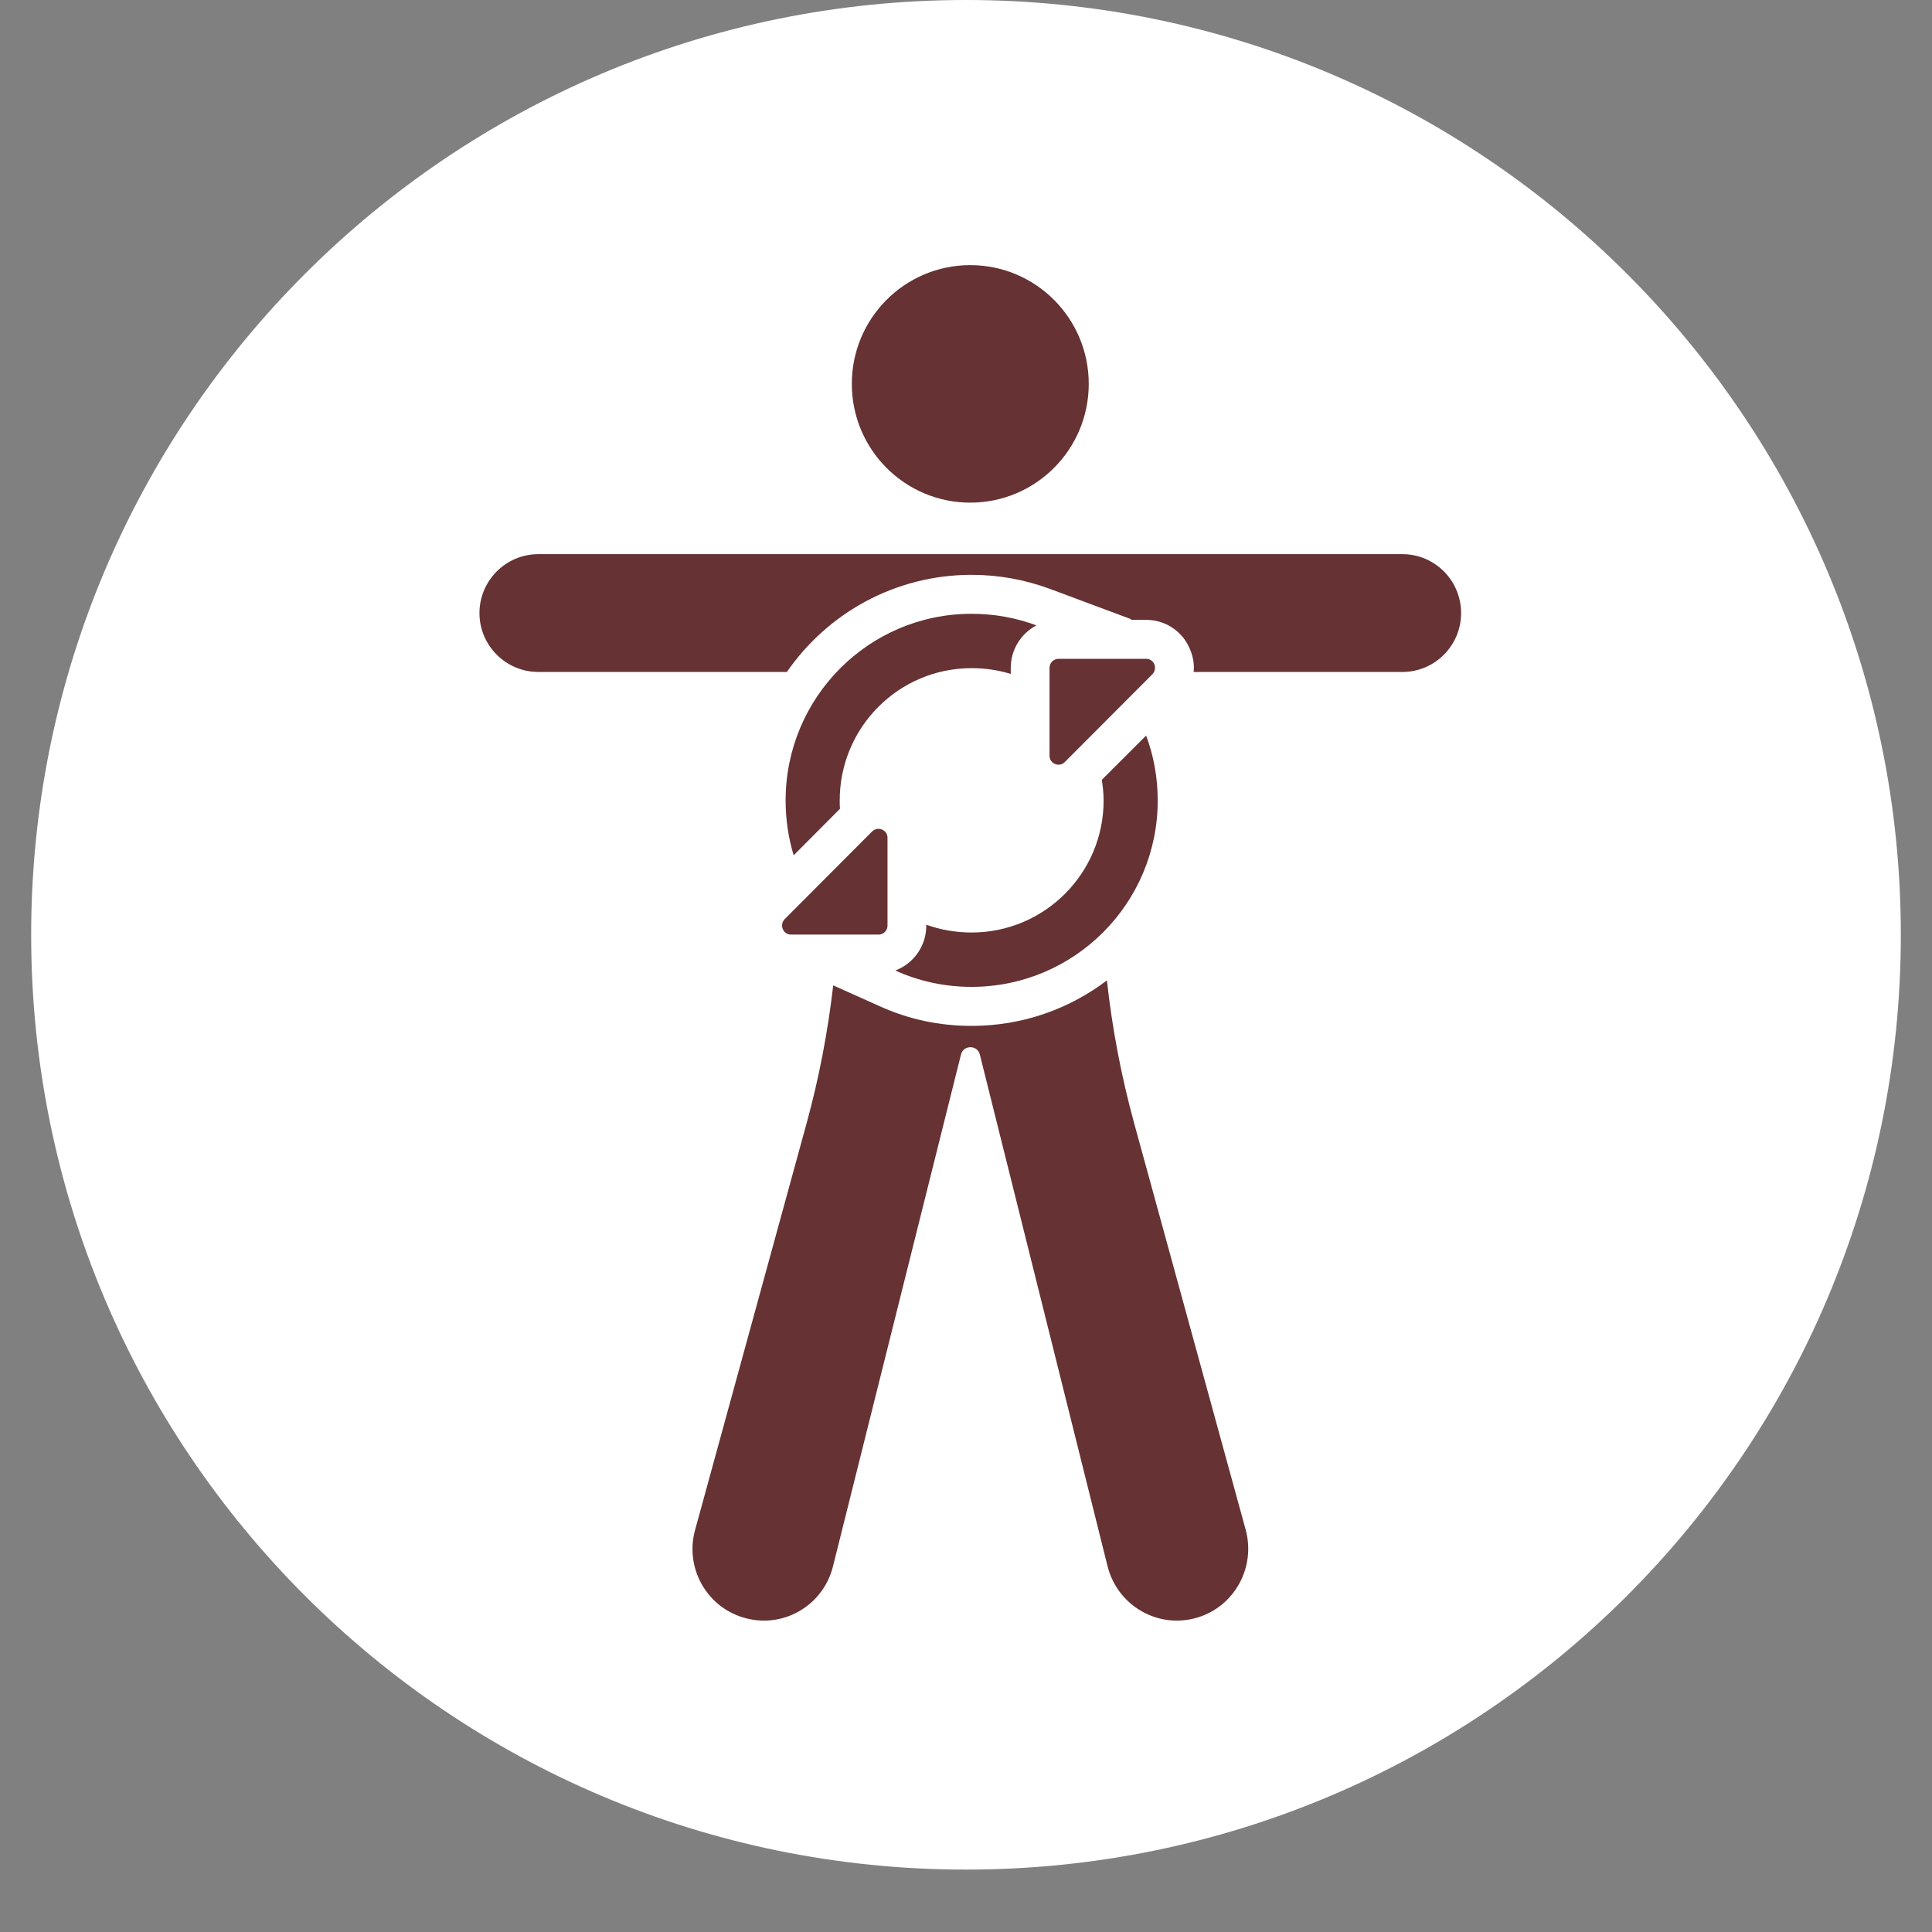
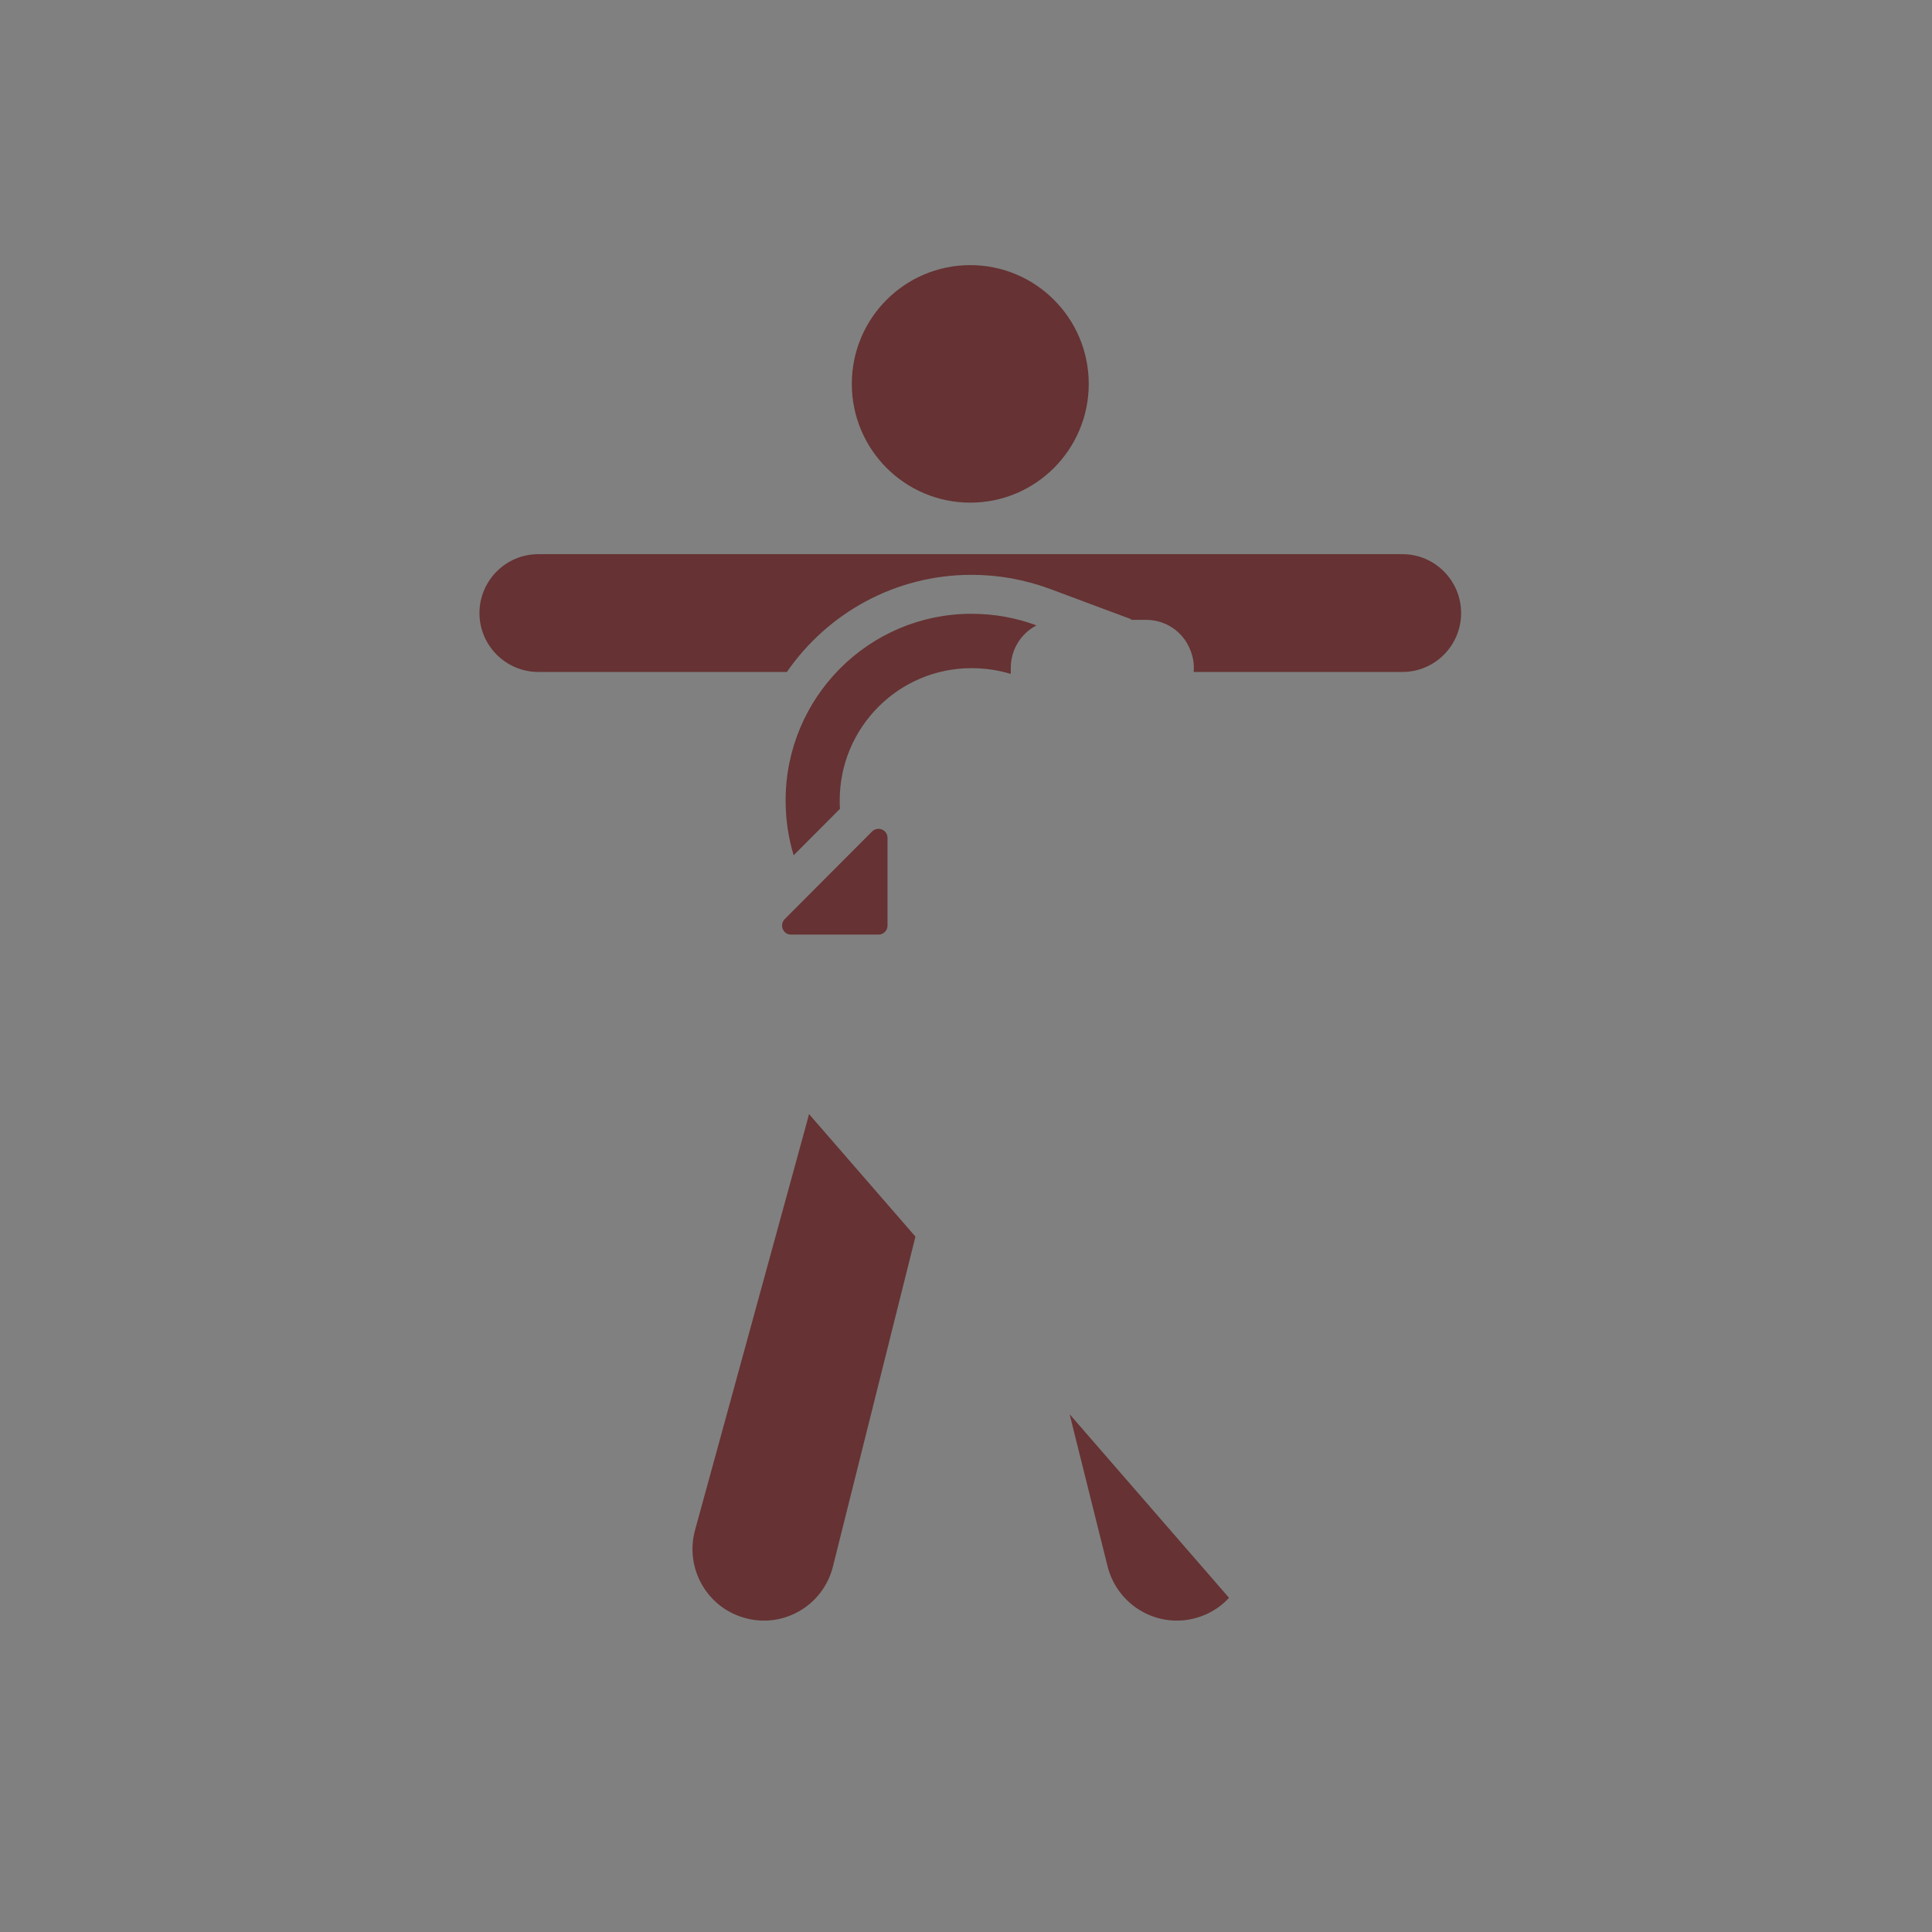
<svg xmlns="http://www.w3.org/2000/svg" width="40" zoomAndPan="magnify" viewBox="0 0 30 30" height="40" preserveAspectRatio="xMidYMid meet" version="1.0">
  <rect x="0" y="0" width="30" height="30" fill="#808080" stroke="none" />
  <defs>
    <clipPath id="3b04391703">
      <path d="M 0.484 0 L 29.516 0 L 29.516 29.031 L 0.484 29.031 Z M 0.484 0 " clip-rule="nonzero" />
    </clipPath>
    <clipPath id="28ae6e4c5c">
-       <path d="M 15 0 C 6.984 0 0.484 6.5 0.484 14.516 C 0.484 22.531 6.984 29.031 15 29.031 C 23.016 29.031 29.516 22.531 29.516 14.516 C 29.516 6.5 23.016 0 15 0 " clip-rule="nonzero" />
-     </clipPath>
+       </clipPath>
    <clipPath id="d407229889">
      <path d="M 13 4.117 L 17 4.117 L 17 8 L 13 8 Z M 13 4.117 " clip-rule="nonzero" />
    </clipPath>
    <clipPath id="9c92c65a28">
-       <path d="M 10.746 15.207 L 19.391 15.207 L 19.391 25.164 L 10.746 25.164 Z M 10.746 15.207 " clip-rule="nonzero" />
+       <path d="M 10.746 15.207 L 19.391 25.164 L 10.746 25.164 Z M 10.746 15.207 " clip-rule="nonzero" />
    </clipPath>
    <clipPath id="1d52150b4a">
      <path d="M 7.445 8 L 22.688 8 L 22.688 11 L 7.445 11 Z M 7.445 8 " clip-rule="nonzero" />
    </clipPath>
  </defs>
  <g clip-path="url(#3b04391703)">
    <g clip-path="url(#28ae6e4c5c)">
      <path fill="#ffffff" d="M 0.484 0 L 29.516 0 L 29.516 29.031 L 0.484 29.031 Z M 0.484 0 " fill-opacity="1" fill-rule="nonzero" />
    </g>
  </g>
  <g clip-path="url(#d407229889)">
    <path fill="#663233" d="M 16.906 5.961 C 16.906 4.941 16.082 4.117 15.066 4.117 C 14.051 4.117 13.227 4.941 13.227 5.961 C 13.227 6.98 14.051 7.805 15.066 7.805 C 16.082 7.805 16.906 6.98 16.906 5.961 " fill-opacity="1" fill-rule="nonzero" />
  </g>
-   <path fill="#663233" d="M 16.535 11.832 L 17.895 10.469 C 17.98 10.379 17.922 10.23 17.797 10.23 L 16.438 10.23 C 16.359 10.23 16.297 10.293 16.297 10.371 L 16.297 11.734 C 16.297 11.859 16.449 11.922 16.535 11.832 " fill-opacity="1" fill-rule="nonzero" />
  <path fill="#663233" d="M 12.281 14.512 L 13.645 14.512 C 13.719 14.512 13.781 14.449 13.781 14.375 L 13.781 13.008 C 13.781 12.887 13.633 12.824 13.543 12.91 L 12.184 14.273 C 12.098 14.363 12.16 14.512 12.281 14.512 " fill-opacity="1" fill-rule="nonzero" />
  <path fill="#663233" d="M 12.199 12.43 C 12.199 12.723 12.242 13.012 12.324 13.281 L 13.043 12.559 C 13.039 12.516 13.039 12.473 13.039 12.43 C 13.039 11.293 13.957 10.375 15.086 10.375 C 15.297 10.375 15.504 10.406 15.695 10.465 L 15.695 10.371 C 15.695 10.086 15.855 9.836 16.094 9.711 C 15.781 9.594 15.441 9.531 15.086 9.531 C 13.492 9.531 12.199 10.828 12.199 12.43 " fill-opacity="1" fill-rule="nonzero" />
  <g clip-path="url(#9c92c65a28)">
    <path fill="#663233" d="M 17.609 17.434 C 17.41 16.707 17.27 15.969 17.188 15.223 C 16.605 15.668 15.875 15.93 15.086 15.93 C 14.586 15.93 14.105 15.828 13.652 15.621 L 12.938 15.301 C 12.855 16.02 12.719 16.734 12.527 17.434 L 10.793 23.758 C 10.633 24.34 10.965 24.945 11.543 25.117 C 12.148 25.301 12.781 24.938 12.934 24.324 L 14.922 16.375 C 14.961 16.223 15.176 16.223 15.215 16.375 L 17.199 24.324 C 17.355 24.938 17.988 25.301 18.594 25.117 C 19.168 24.945 19.5 24.34 19.344 23.758 L 17.609 17.434 " fill-opacity="1" fill-rule="nonzero" />
  </g>
  <g clip-path="url(#1d52150b4a)">
    <path fill="#663233" d="M 21.777 8.605 L 8.359 8.605 C 7.855 8.605 7.445 9.016 7.445 9.52 C 7.445 10.023 7.855 10.434 8.359 10.434 L 12.219 10.434 C 12.848 9.523 13.898 8.926 15.086 8.926 C 15.504 8.926 15.914 9 16.305 9.145 L 17.57 9.617 L 17.551 9.625 L 17.797 9.625 C 18.098 9.625 18.367 9.805 18.48 10.086 C 18.527 10.199 18.547 10.316 18.535 10.434 L 21.777 10.434 C 22.281 10.434 22.688 10.023 22.688 9.52 C 22.688 9.016 22.281 8.605 21.777 8.605 " fill-opacity="1" fill-rule="nonzero" />
  </g>
-   <path fill="#663233" d="M 14.383 14.359 L 14.383 14.375 C 14.383 14.691 14.184 14.965 13.902 15.07 C 14.262 15.234 14.664 15.324 15.086 15.324 C 16.684 15.324 17.977 14.027 17.977 12.43 C 17.977 12.074 17.914 11.734 17.797 11.422 L 17.109 12.109 C 17.125 12.215 17.137 12.32 17.137 12.43 C 17.137 13.562 16.219 14.48 15.086 14.48 C 14.84 14.48 14.605 14.438 14.383 14.359 " fill-opacity="1" fill-rule="nonzero" />
</svg>